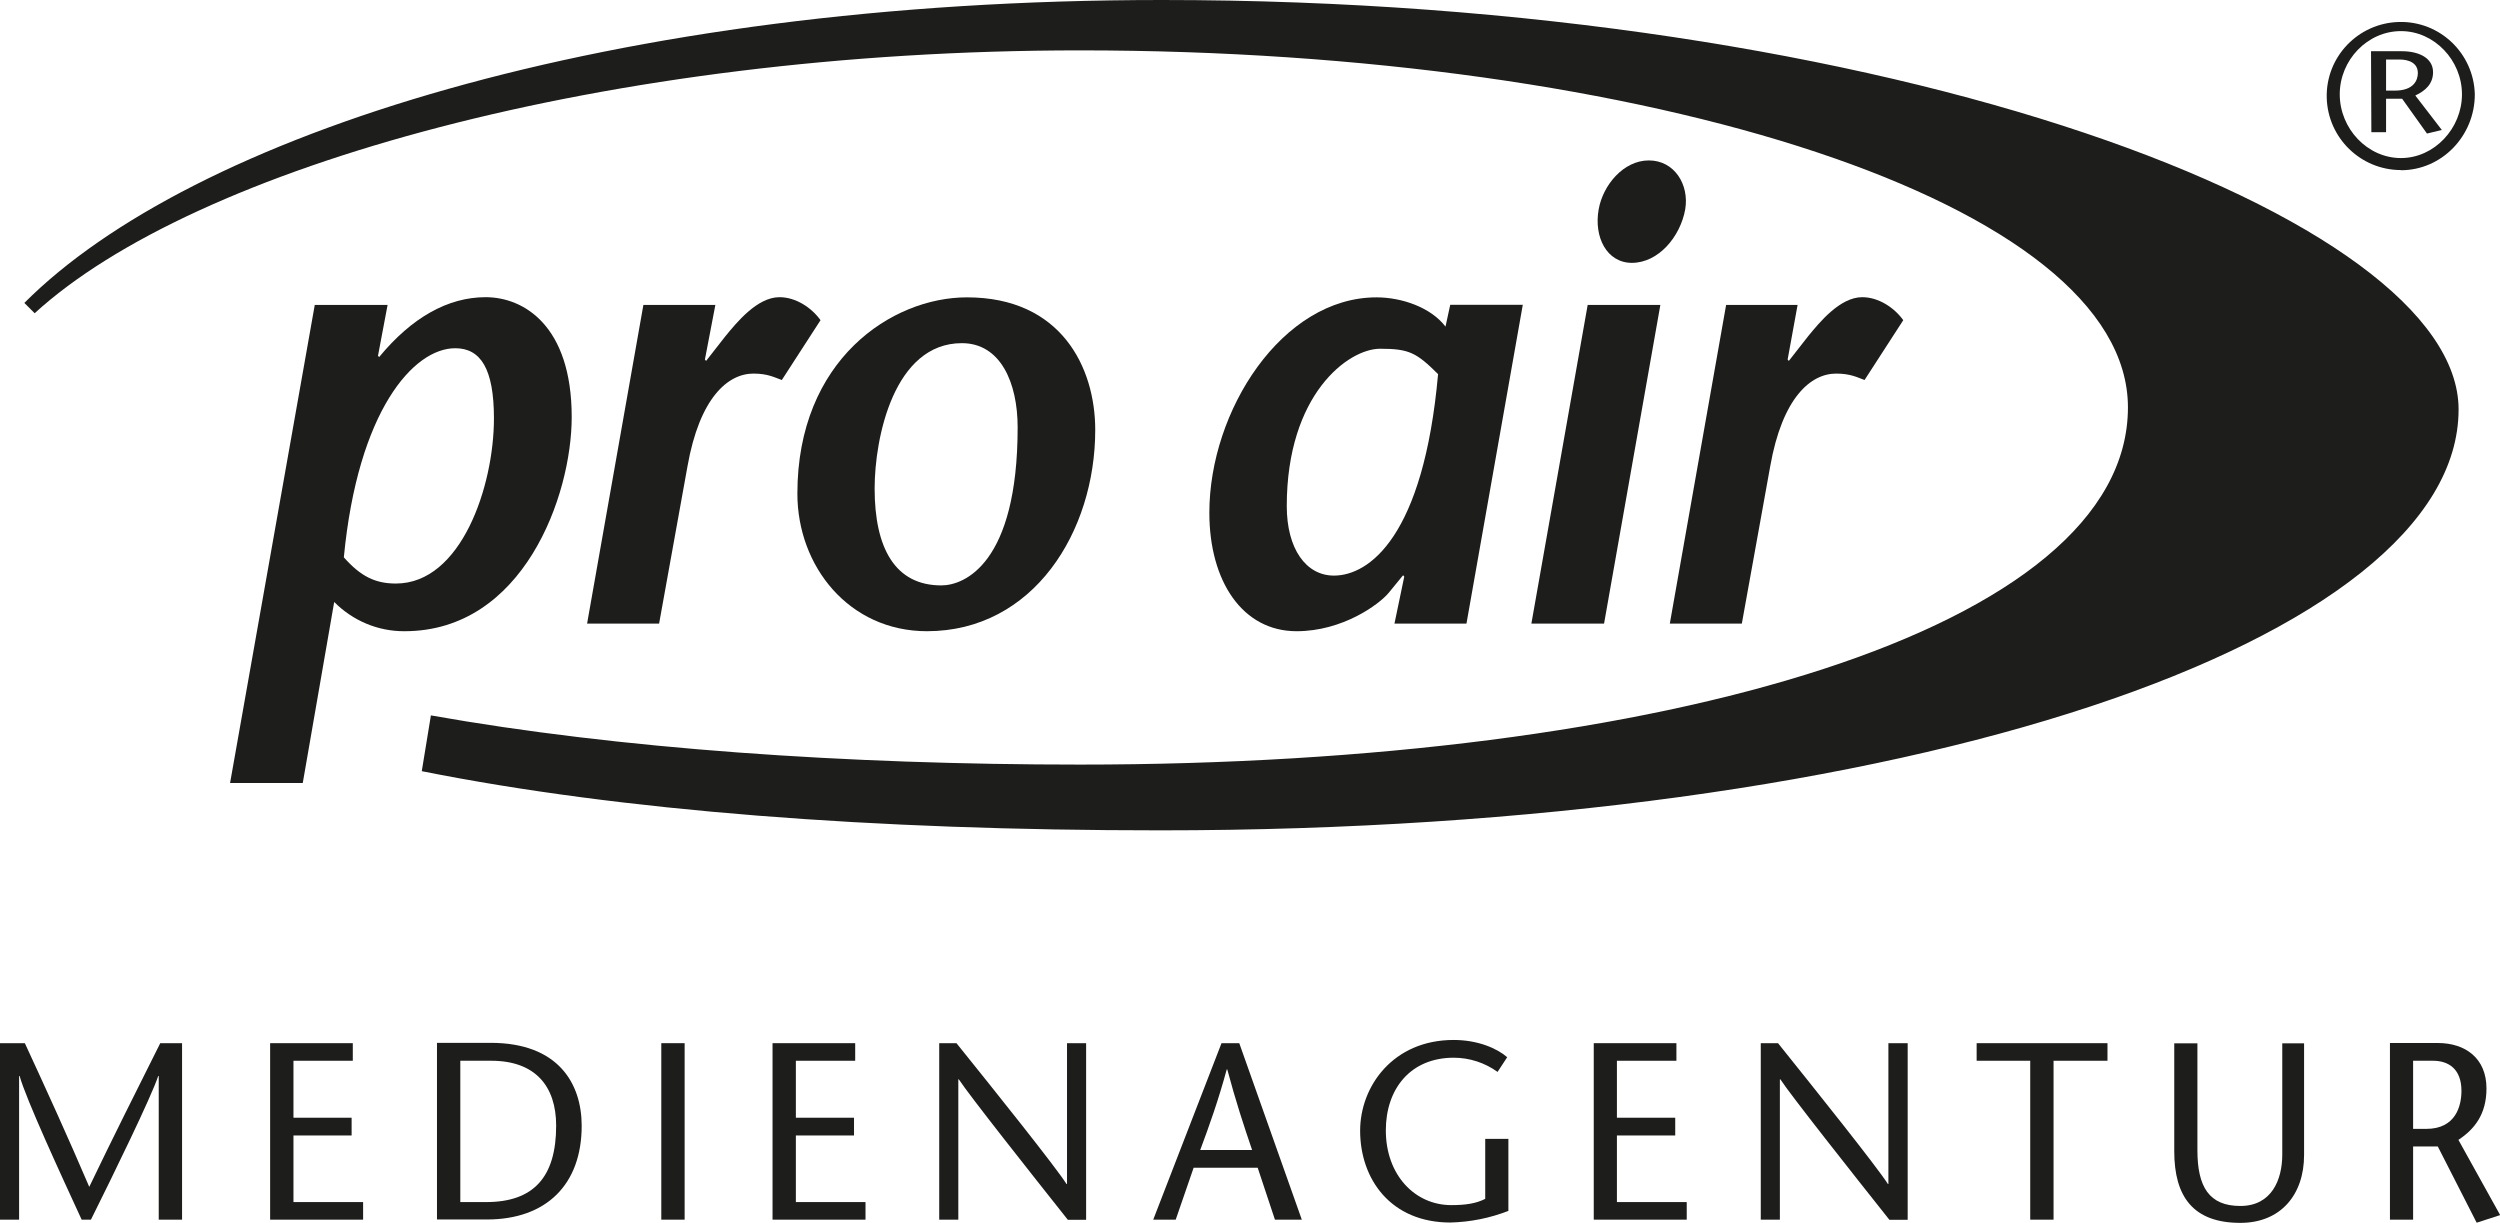
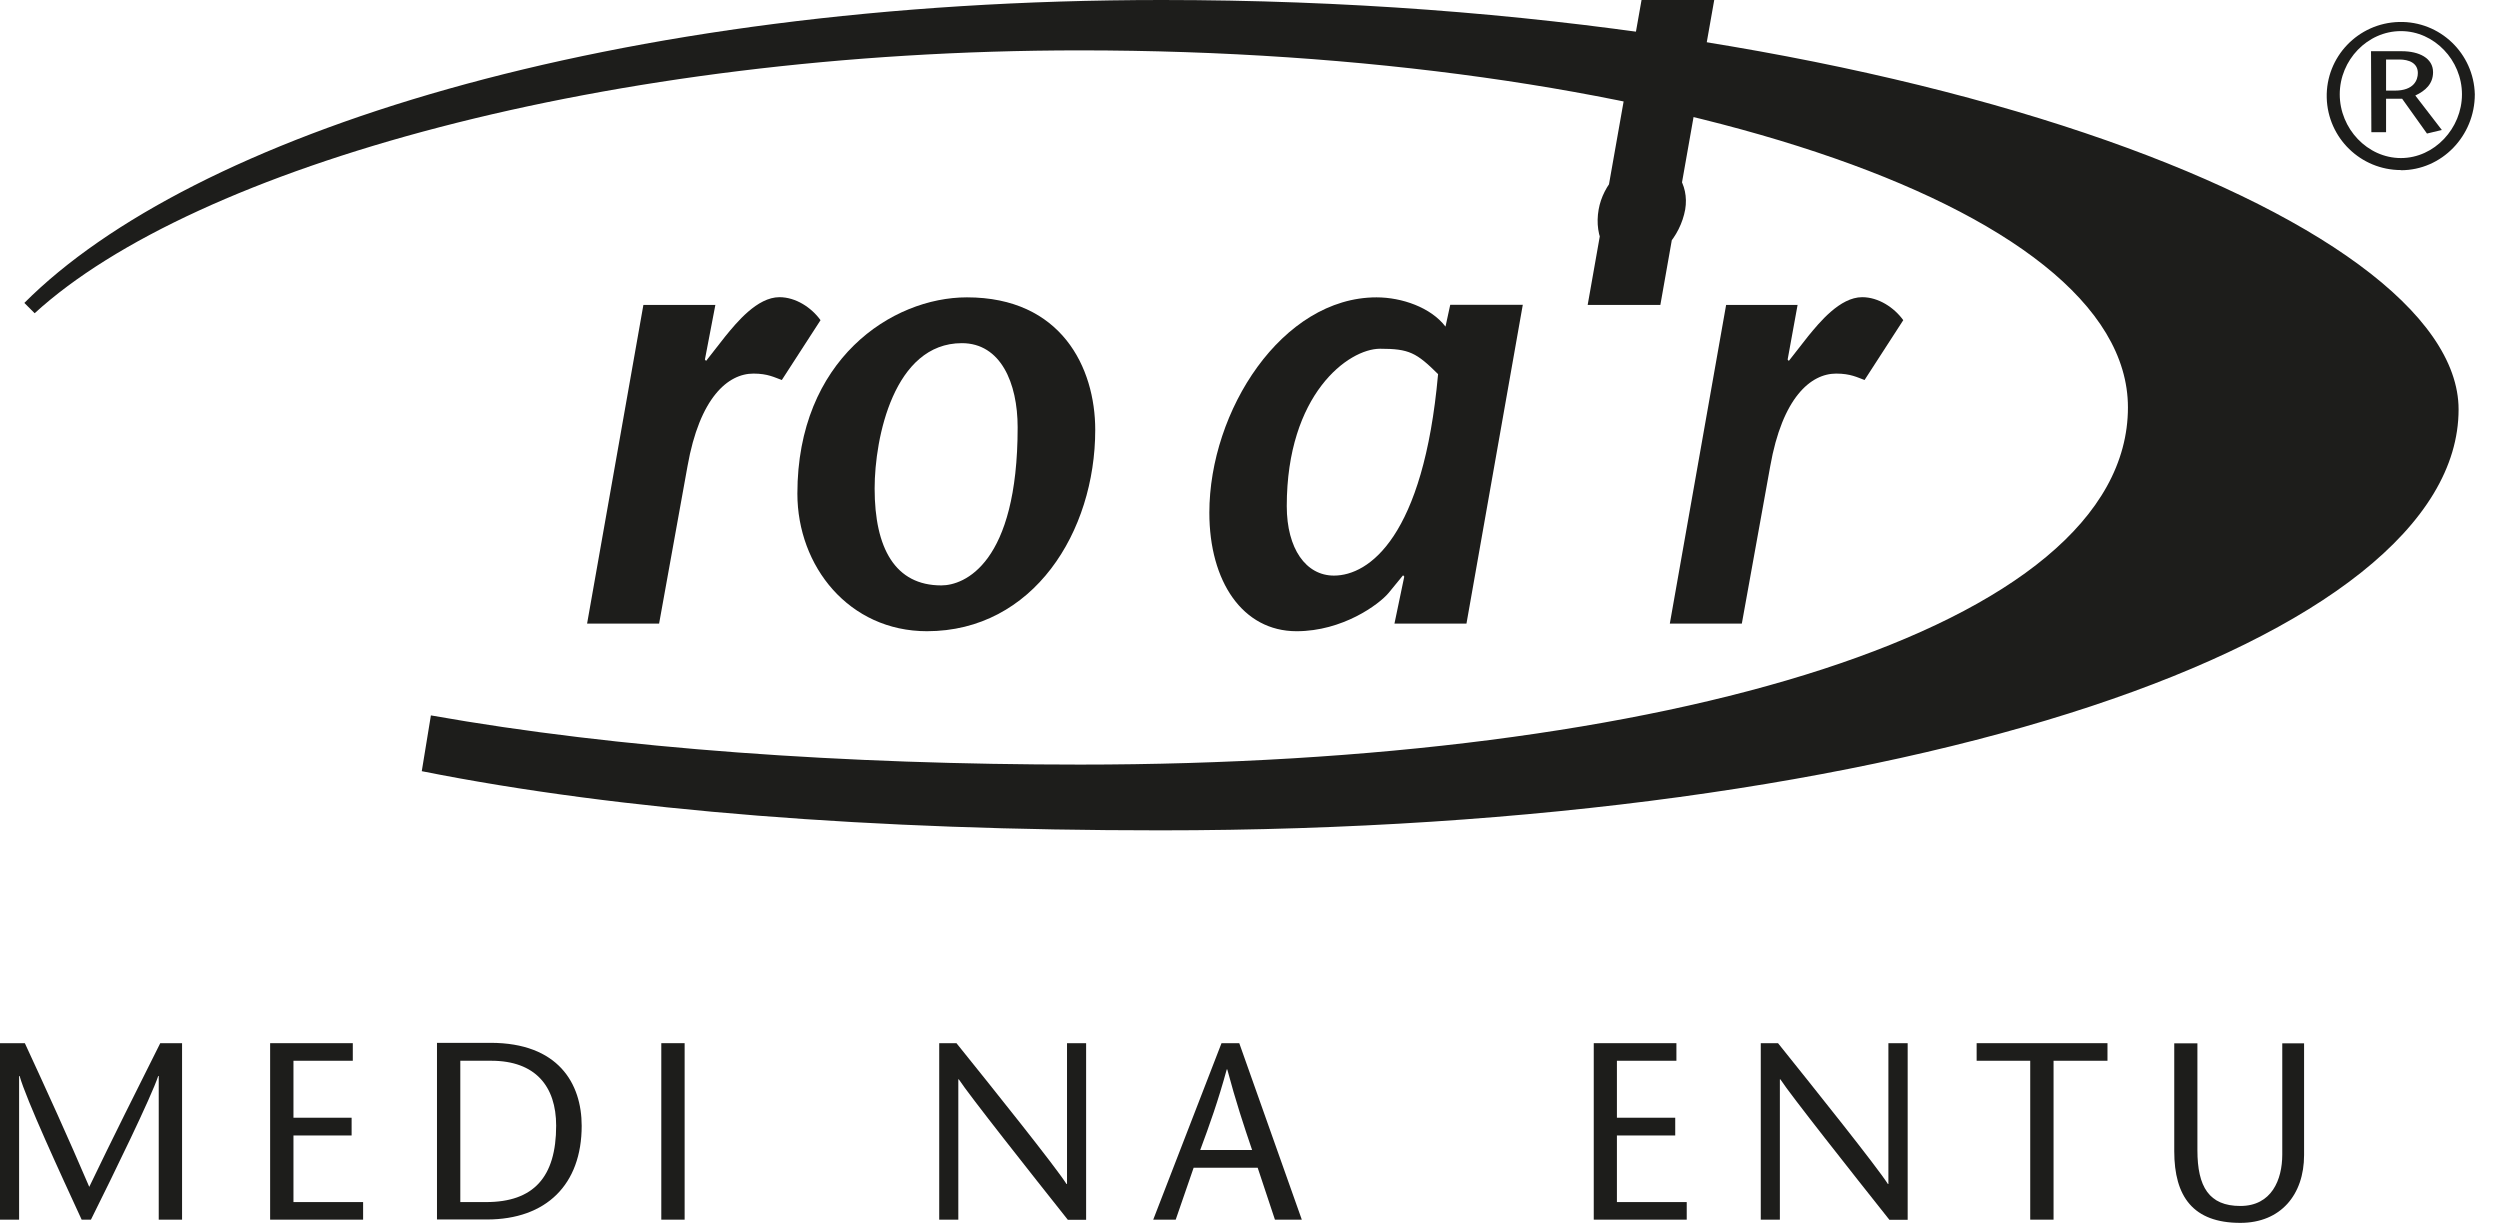
<svg xmlns="http://www.w3.org/2000/svg" id="Ebene_1" data-name="Ebene 1" width="147.89" height="72.33" viewBox="0 0 147.89 72.33">
-   <path d="M22.92,18.04h-4.3l-5.01,28.28h4.3l1.86-10.71c1.1,1.11,2.59,1.74,4.16,1.73,7.02,0,9.89-8,9.89-12.67,0-5.43-2.86-7.09-5.09-7.09s-4.37,1.2-6.3,3.54l-.07-.07,.57-3.02Zm-2.58,14.93c.83-8.67,4.12-12.37,6.59-12.37,1.5,0,2.29,1.21,2.29,4.15,0,4-1.93,9.77-5.8,9.77-1.22,0-2.08-.42-3.08-1.55" style="fill: #1d1d1b;" />
  <path d="M42.33,18.04h-4.27l-3.33,18.85h4.26l1.68-9.31c.72-4.07,2.4-5.48,3.9-5.48,.86,0,1.25,.23,1.68,.38l2.29-3.54c-.54-.75-1.47-1.36-2.43-1.36-1.32,0-2.54,1.51-3.19,2.3l-1.15,1.47-.07-.08,.62-3.24Z" style="fill: #1d1d1b;" />
  <path d="M55.68,34.63c-2.72,0-3.94-2.19-3.94-5.73,0-3.02,1.15-8.6,5.16-8.6,2.29,0,3.3,2.34,3.3,4.98,0,8.07-3.16,9.35-4.51,9.35m-.86,2.71c6.3,0,9.96-5.88,9.96-11.91,0-3.69-2.01-7.84-7.59-7.84-4.44,0-10.03,3.69-10.03,11.61,0,4.3,3.05,8.14,7.67,8.14" style="fill: #1d1d1b;" />
  <path d="M85.07,22.14c-.86,9.61-4.08,11.91-6.16,11.91-1.65,0-2.79-1.58-2.79-4.11,0-6.63,3.65-9.31,5.52-9.31,1.72,0,2.15,.23,3.44,1.51m5.01-4.11h-4.3l-.28,1.29c-.86-1.13-2.58-1.73-4.08-1.73-5.59,0-9.89,6.71-9.89,12.74,0,4.07,1.97,7.01,5.16,7.01,2.72,0,4.87-1.58,5.44-2.26l.86-1.05,.07,.08-.58,2.78h4.26l3.33-18.85Z" style="fill: #1d1d1b;" />
-   <path d="M96.53,15.55c1.58,0,2.87-1.55,3.16-3.16,.25-1.47-.64-2.9-2.15-2.9s-2.72,1.47-2.97,2.9c-.29,1.62,.47,3.16,1.97,3.16m-2.62,2.49l-3.33,18.85h4.3l3.33-18.85h-4.3Z" style="fill: #1d1d1b;" />
+   <path d="M96.53,15.55c1.58,0,2.87-1.55,3.16-3.16,.25-1.47-.64-2.9-2.15-2.9s-2.72,1.47-2.97,2.9c-.29,1.62,.47,3.16,1.97,3.16m-2.62,2.49h4.3l3.33-18.85h-4.3Z" style="fill: #1d1d1b;" />
  <path d="M106.36,18.04h-4.25l-3.33,18.85h4.26l1.68-9.31c.72-4.07,2.4-5.48,3.9-5.48,.86,0,1.26,.23,1.68,.38l2.29-3.54c-.54-.75-1.47-1.36-2.43-1.36-1.32,0-2.54,1.51-3.19,2.3l-1.15,1.47-.07-.08,.59-3.24Z" style="fill: #1d1d1b;" />
  <path d="M68.73,0c43.29,0,76.71,12.89,76.71,24.22,0,13.64-32.42,24.9-76.81,24.9-17,0-31.9-1.15-43.68-3.5l.54-3.3c11.08,1.97,24.55,2.91,38.4,2.91,34.51,0,61.99-8,61.99-21.13,0-12.11-28.48-21.12-61.99-21.12C35.91,2.98,11.47,9.91,2.05,18.53l-.61-.61C11.27,8.06,36.03,0,68.73,0" style="fill: #1d1d1b;" />
  <path d="M142.03,9.35c-1.98,0-3.62-1.74-3.62-3.77s1.64-3.74,3.62-3.74,3.61,1.73,3.61,3.74-1.63,3.77-3.61,3.77m0,.72c2.41,0,4.37-2.02,4.37-4.49-.06-2.42-2.06-4.34-4.48-4.28-2.42,.06-4.34,2.06-4.28,4.48,.06,2.38,2.01,4.28,4.39,4.28m-1.74-2.24h.86v-1.98h.95l1.47,2.06,.88-.21-1.57-2.04c.6-.28,1.05-.69,1.05-1.38,0-.83-.82-1.24-1.85-1.24h-1.82l.02,4.78Zm.86-4.3h.78c.58,0,1.1,.21,1.1,.8,0,.41-.23,1.04-1.36,1.04h-.52v-1.84Z" style="fill: #1d1d1b;" />
  <path d="M10.77,61.71h-1.29c-1.39,2.78-2.79,5.56-4.2,8.5-1.26-2.95-2.53-5.73-3.81-8.5H0v10.44H1.13v-8.5h.03c.38,1.37,2.44,5.83,3.67,8.5h.55c1.33-2.67,3.58-7.28,3.98-8.5h.03v8.5h1.38v-10.44Z" style="fill: #1d1d1b;" />
  <polygon points="20.87 61.71 15.98 61.71 15.98 72.15 21.48 72.15 21.48 71.11 17.36 71.11 17.36 67.17 20.8 67.17 20.8 66.12 17.36 66.12 17.36 62.75 20.87 62.75 20.87 61.71" style="fill: #1d1d1b;" />
  <path d="M27.23,62.75h1.83c2.61,0,3.84,1.51,3.84,3.84,0,3.06-1.35,4.52-4.14,4.52h-1.53v-8.36Zm-1.38-1.05v10.44h2.95c3.52,0,5.61-2.07,5.61-5.54,0-2.51-1.39-4.91-5.39-4.91h-3.18Z" style="fill: #1d1d1b;" />
  <rect x="39.12" y="61.71" width="1.38" height="10.44" style="fill: #1d1d1b;" />
-   <polygon points="50.59 61.71 45.7 61.71 45.7 72.15 51.2 72.15 51.2 71.11 47.08 71.11 47.08 67.17 50.52 67.17 50.52 66.12 47.08 66.12 47.08 62.75 50.59 62.75 50.59 61.71" style="fill: #1d1d1b;" />
  <path d="M64.26,61.71h-1.14v8.33h-.03c-.67-1.05-4.32-5.61-6.51-8.33h-1.02v10.44h1.13v-8.3h.03c.59,.91,4.29,5.59,6.45,8.31h1.08v-10.45Z" style="fill: #1d1d1b;" />
  <path d="M71,68.03c.54-1.45,1.06-2.9,1.57-4.77h.03c.5,1.88,.98,3.33,1.47,4.77h-3.08Zm1.26-6.32l-4.04,10.44h1.33l1.06-3.07h3.79l1.02,3.07h1.59l-3.7-10.44h-1.06Z" style="fill: #1d1d1b;" />
-   <path d="M87.86,67.38v3.54c-.55,.28-1.18,.37-2.01,.37-2.15,0-3.87-1.78-3.87-4.42,0-2.45,1.45-4.3,4.02-4.3,.93,0,1.84,.3,2.59,.84l.57-.87c-.6-.52-1.73-1.02-3.17-1.02-3.58,0-5.53,2.74-5.53,5.37,0,2.86,1.81,5.43,5.34,5.43,1.17-.03,2.34-.26,3.43-.69v-4.26h-1.37Z" style="fill: #1d1d1b;" />
  <polygon points="99.17 61.71 94.28 61.71 94.28 72.15 99.78 72.15 99.78 71.11 95.65 71.11 95.65 67.17 99.1 67.17 99.1 66.12 95.65 66.12 95.65 62.75 99.17 62.75 99.17 61.71" style="fill: #1d1d1b;" />
  <path d="M112.84,61.71h-1.13v8.33h-.03c-.67-1.05-4.32-5.61-6.5-8.33h-1.02v10.44h1.13v-8.3h.03c.59,.91,4.29,5.59,6.45,8.31h1.08v-10.45Z" style="fill: #1d1d1b;" />
  <polygon points="121.48 72.15 121.48 62.75 124.67 62.75 124.67 61.71 116.93 61.71 116.93 62.75 120.1 62.75 120.1 72.15 121.48 72.15" style="fill: #1d1d1b;" />
  <path d="M128.62,61.71v6.39c0,2.69,1.12,4.24,3.91,4.24,2.39,0,3.77-1.67,3.77-4.01v-6.61h-1.29v6.58c0,1.49-.63,3.04-2.48,3.04s-2.54-1.13-2.54-3.3v-6.32h-1.37Z" style="fill: #1d1d1b;" />
-   <path d="M141.37,72.15h1.38v-4.33h1.46l2.3,4.51,1.39-.45-2.47-4.45c.95-.63,1.66-1.51,1.66-3.04,0-1.8-1.26-2.69-2.88-2.69h-2.83v10.45Zm1.38-9.4h1.18c.92,0,1.68,.49,1.68,1.78,0,.88-.33,2.25-2.08,2.25h-.78v-4.03Z" style="fill: #1d1d1b;" />
</svg>